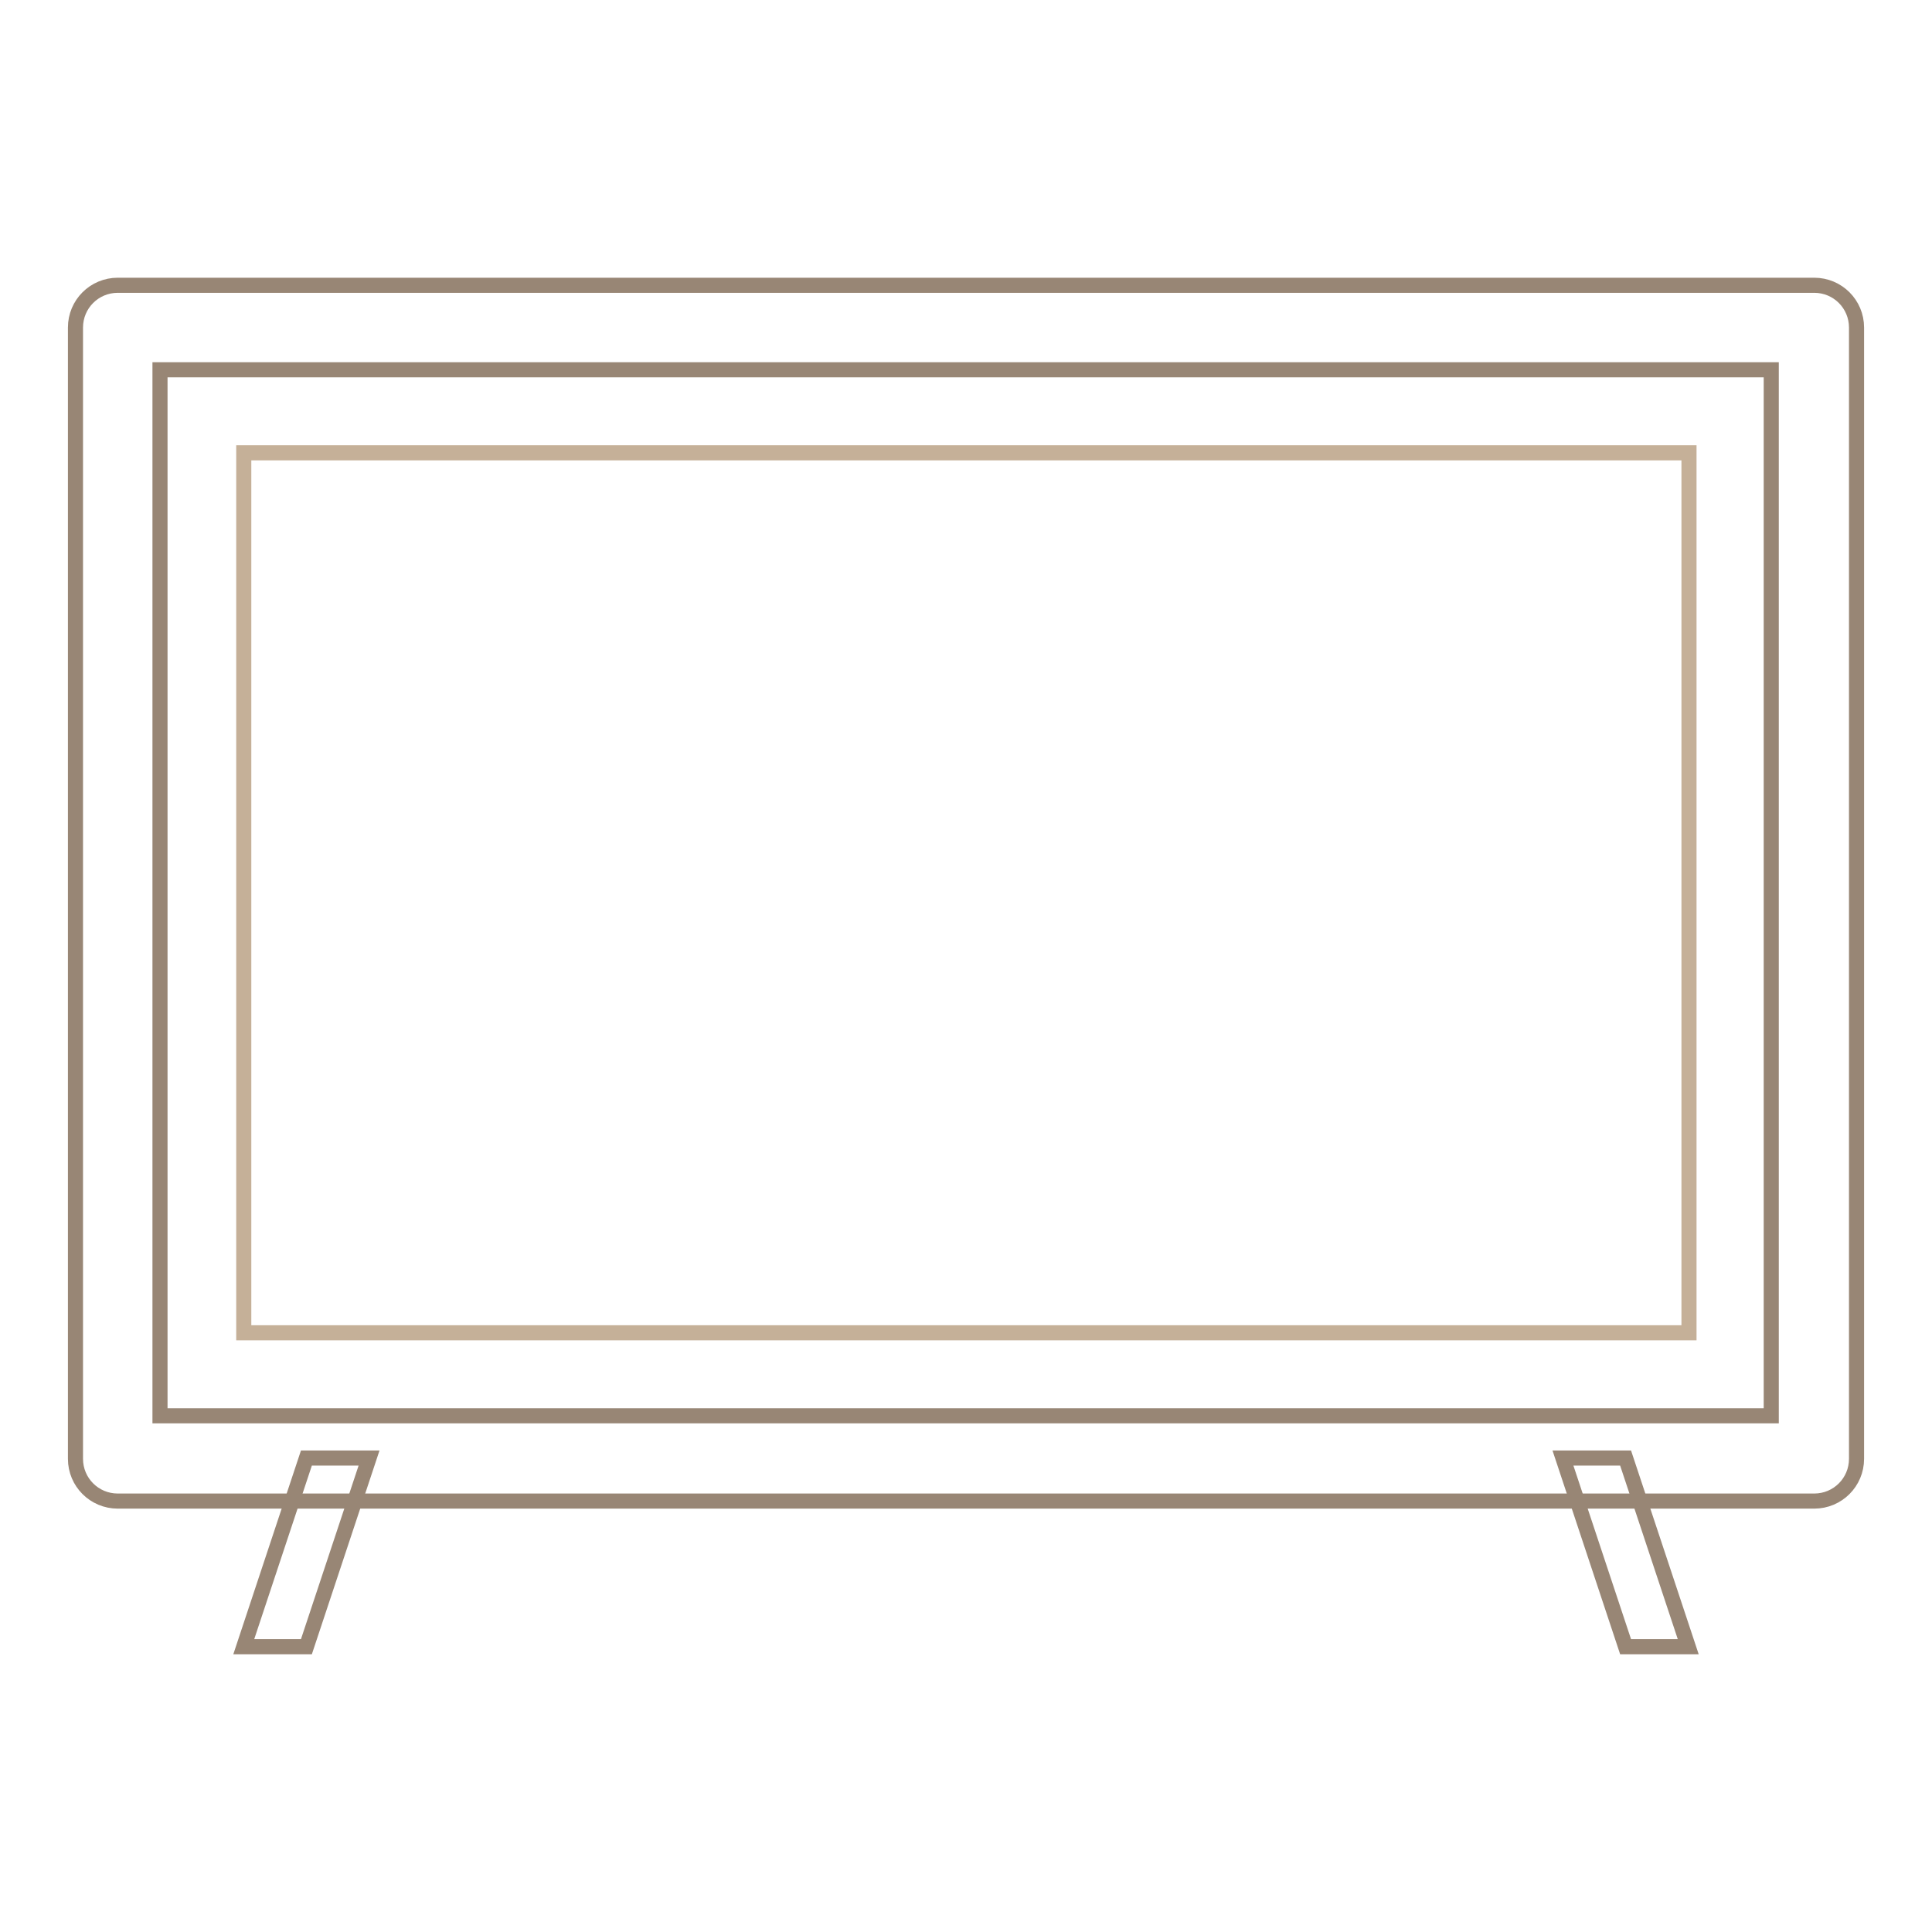
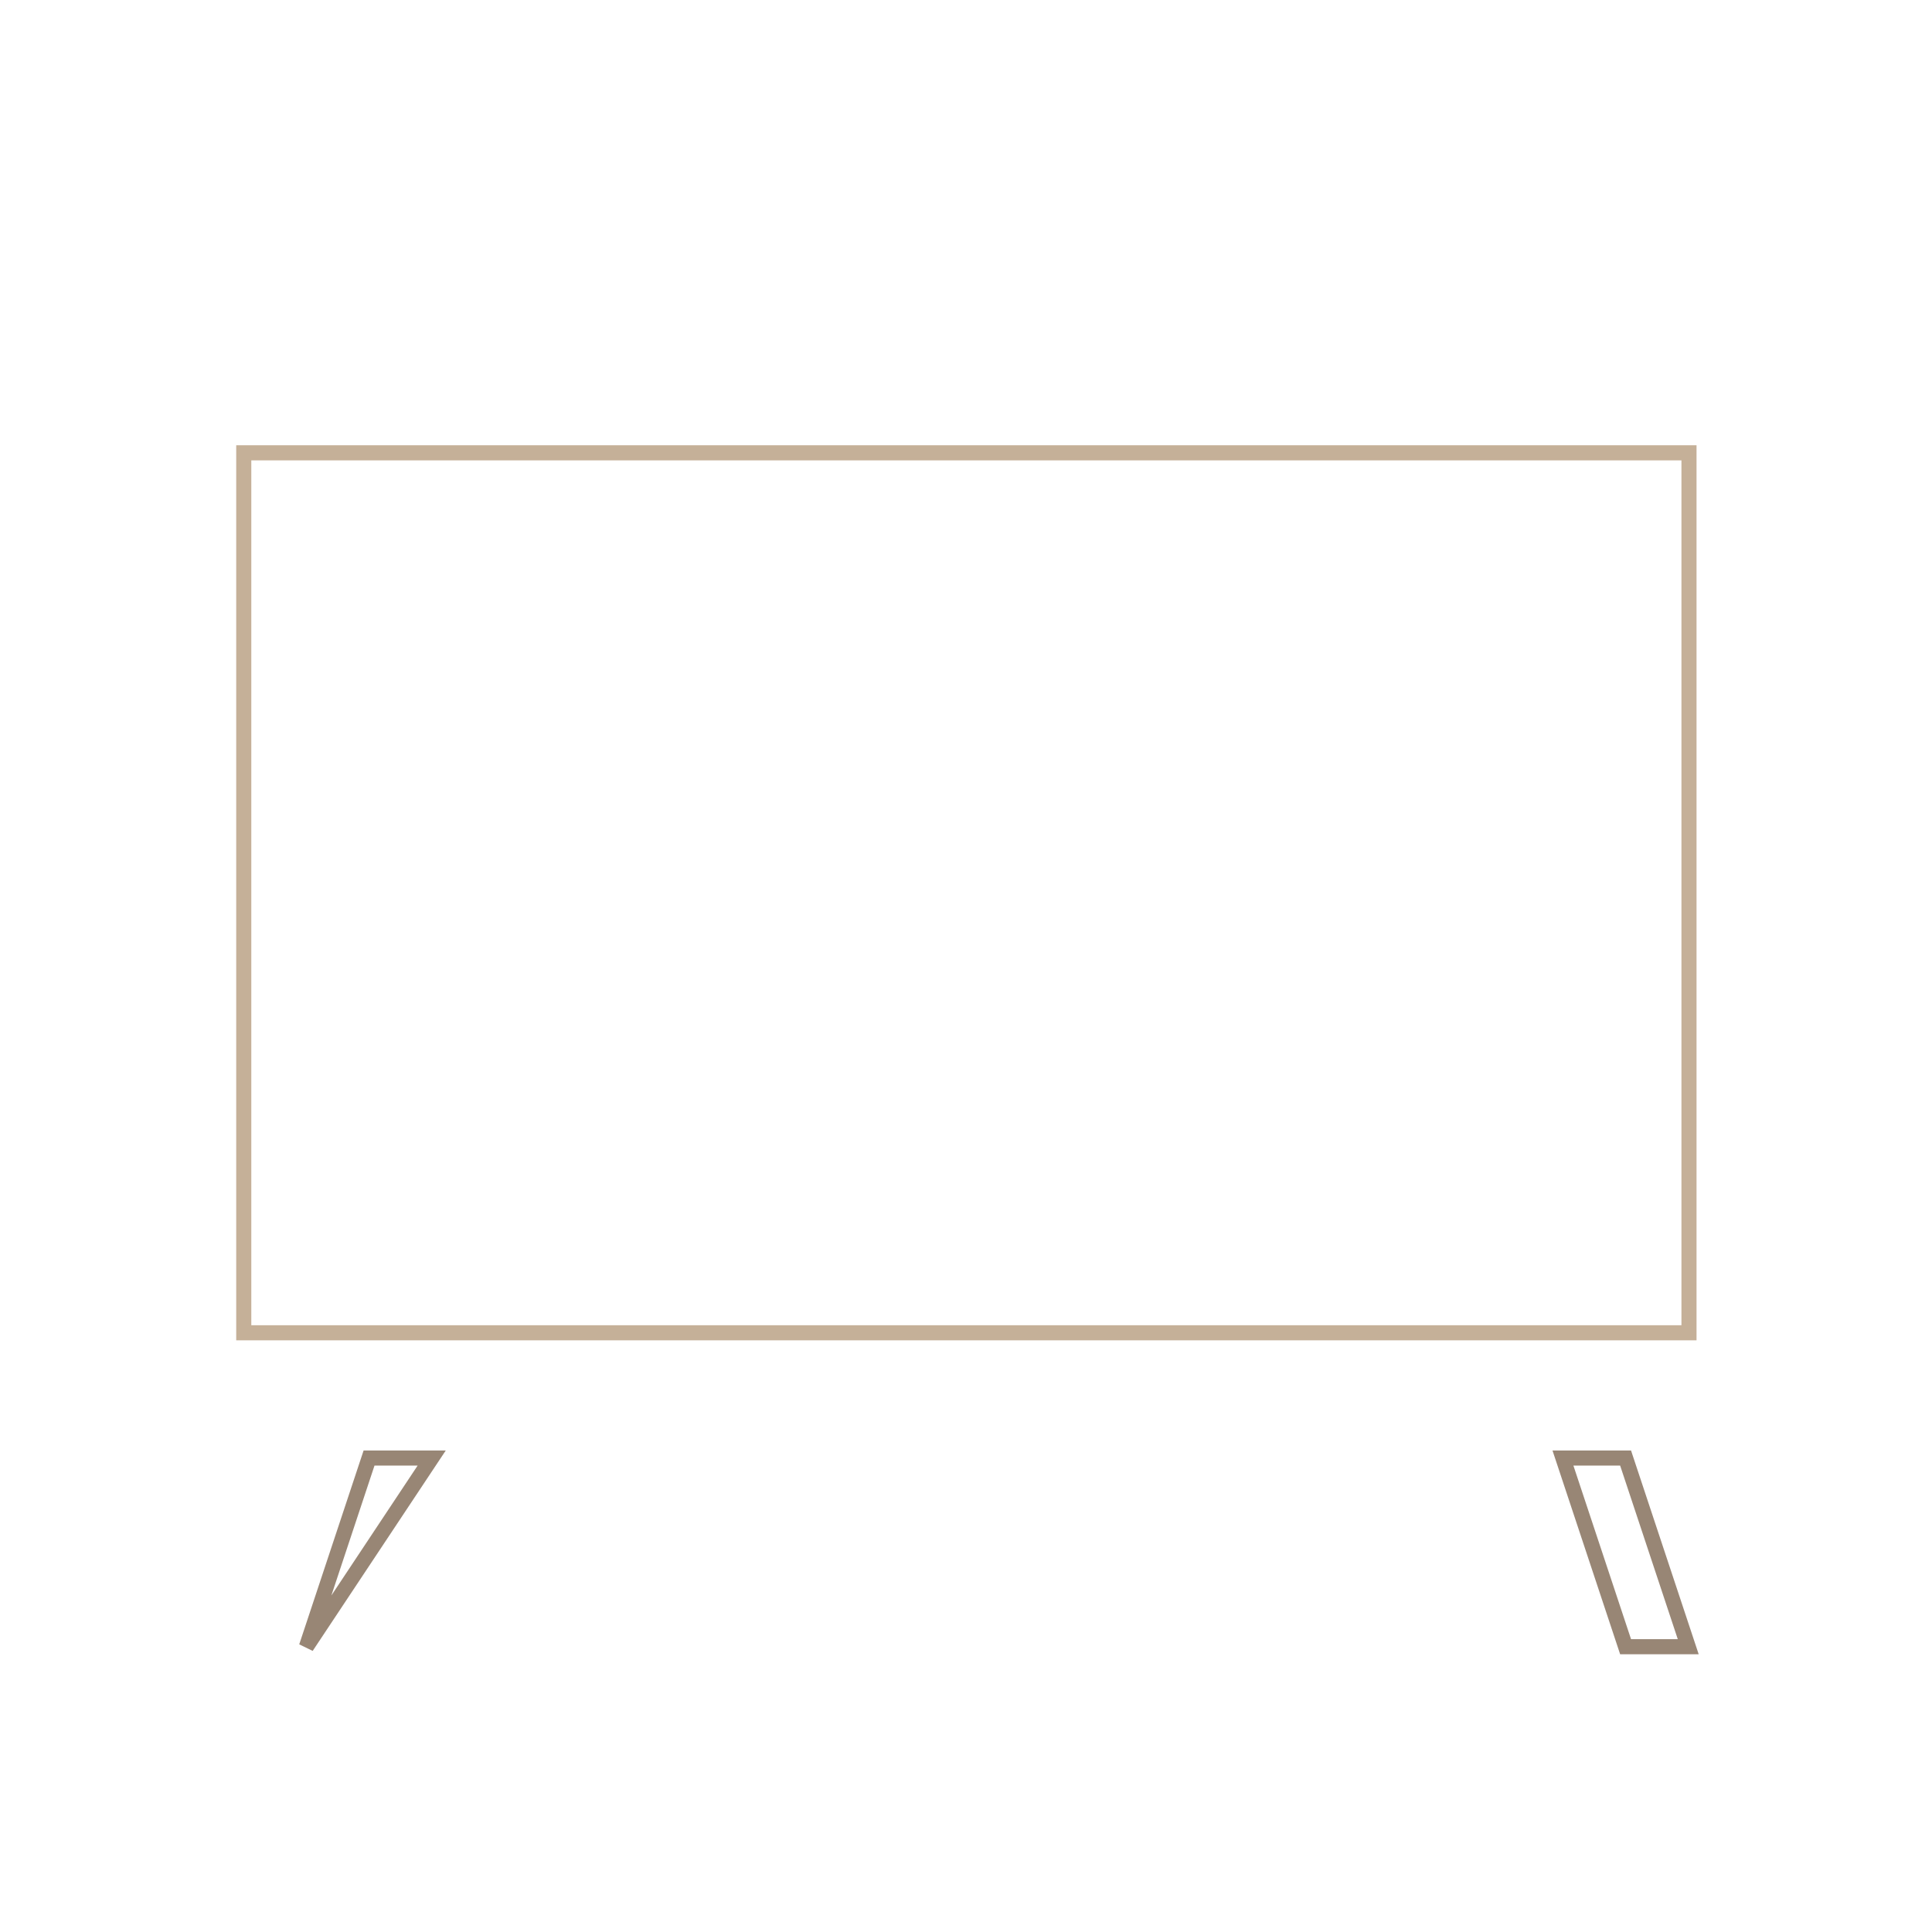
<svg xmlns="http://www.w3.org/2000/svg" version="1.1" x="0px" y="0px" viewBox="0 0 256 256" enable-background="new 0 0 256 256" xml:space="preserve">
  <g>
    <path stroke-width="2" fill-opacity="0" stroke="#c5b098" d="M32.3,60h191.5v116.6H32.3V60z" />
-     <path stroke-width="2" fill-opacity="0" stroke="#988675" d="M240.4,198.9H15.6c-3.1,0-5.6-2.5-5.6-5.6V43.4c0-3.1,2.5-5.6,5.6-5.6h224.8c3.1,0,5.6,2.5,5.6,5.6v149.9 C246,196.4,243.5,198.9,240.4,198.9z M21.2,187.6h213.5V49H21.2V187.6L21.2,187.6z" />
-     <path stroke-width="2" fill-opacity="0" stroke="#988675" d="M40.6,218.2h-8.3l8.3-25h8.3L40.6,218.2z M223.7,218.2h-8.3l-8.3-25h8.3L223.7,218.2z" />
+     <path stroke-width="2" fill-opacity="0" stroke="#988675" d="M40.6,218.2l8.3-25h8.3L40.6,218.2z M223.7,218.2h-8.3l-8.3-25h8.3L223.7,218.2z" />
  </g>
</svg>